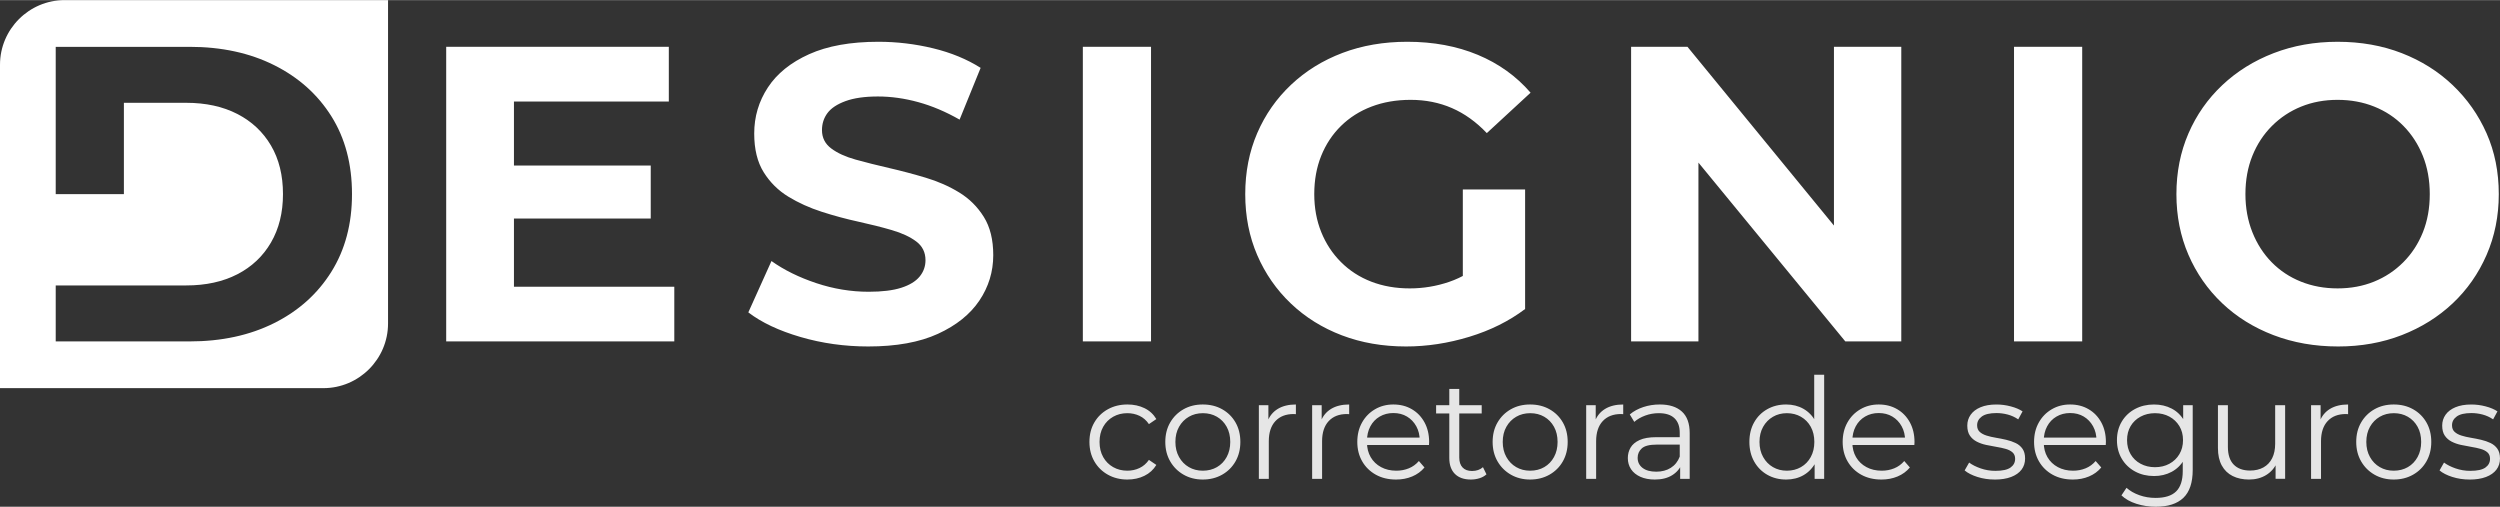
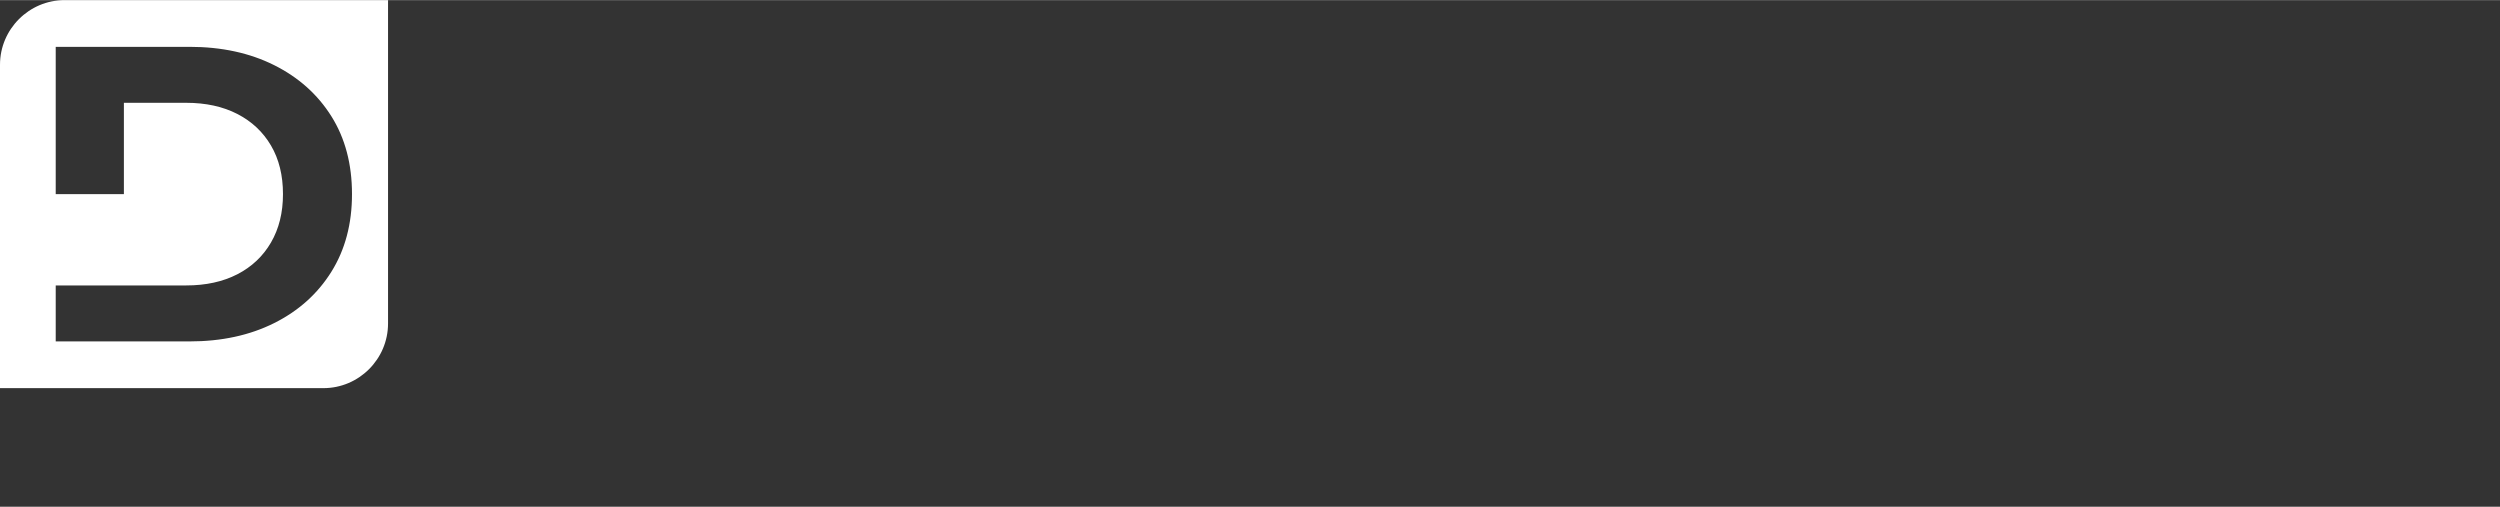
<svg xmlns="http://www.w3.org/2000/svg" xml:space="preserve" width="3.137in" height="0.636in" version="1.1" style="shape-rendering:geometricPrecision; text-rendering:geometricPrecision; image-rendering:optimizeQuality; fill-rule:evenodd; clip-rule:evenodd" viewBox="0 0 3130.74 634.47">
  <rect x="0" y="0" width="3130.74" height="634.47" fill="#333333" stroke="none" />
  <defs>
    <style type="text/css">
   
    .fil0 {fill:white}
    .fil2 {fill:#E6E6E6;fill-rule:nonzero}
    .fil1 {fill:white;fill-rule:nonzero}
   
  </style>
  </defs>
  <g id="Layer_x0020_1">
    <path class="fil0" d="M-0 485.94l405.02 0c44.51,0 80.92,-36.41 80.92,-80.92l0 -405.02 -405.02 0c-44.51,0 -80.92,36.41 -80.92,80.92l0 405.02zm69.77 -58.52l0 -70.1 85.38 0 7.45 0 70.55 0c24.6,0 45.94,-4.66 64.03,-13.96 18.1,-9.31 32.15,-22.58 42.17,-39.79 10.01,-17.22 15.02,-37.42 15.02,-60.6 0,-23.54 -5.01,-43.84 -15.02,-60.87 -10.02,-17.04 -24.07,-30.22 -42.17,-39.53 -18.09,-9.3 -39.44,-13.96 -64.03,-13.96l-78 0 0 114.35 -85.38 0 0 -184.44 167.59 0c40.06,0 75.37,7.65 105.94,22.93 30.56,15.28 54.45,36.63 71.67,64.03 17.22,27.41 25.83,59.91 25.83,97.5 0,37.24 -8.61,69.65 -25.83,97.23 -17.22,27.58 -41.11,49.01 -71.67,64.29 -30.57,15.28 -65.88,22.93 -105.94,22.93l-167.59 0z" />
-     <path class="fil1" d="M637.31 207.13l177.6 0 0 66.4 -177.6 0 0 -66.4zm6.32 151.78l200.79 0 0 68.52 -285.65 0 0 -368.92 278.79 0 0 68.52 -193.94 0 0 231.88zm443.69 74.84c-29.52,0 -57.79,-3.95 -84.85,-11.86 -27.05,-7.91 -48.83,-18.18 -65.35,-30.83l28.98 -64.3c15.81,11.25 34.52,20.47 56.13,27.67 21.61,7.2 43.48,10.8 65.61,10.8 16.87,0 30.48,-1.67 40.85,-5.01 10.36,-3.34 18.01,-7.99 22.93,-13.97 4.92,-5.97 7.37,-12.82 7.37,-20.55 0,-9.83 -3.86,-17.65 -11.59,-23.45 -7.73,-5.8 -17.92,-10.54 -30.57,-14.23 -12.65,-3.69 -26.62,-7.21 -41.9,-10.55 -15.28,-3.34 -30.57,-7.46 -45.85,-12.38 -15.28,-4.92 -29.25,-11.25 -41.9,-18.97 -12.65,-7.73 -22.93,-17.92 -30.83,-30.57 -7.91,-12.65 -11.86,-28.81 -11.86,-48.48 0,-21.08 5.71,-40.32 17.13,-57.71 11.41,-17.39 28.63,-31.27 51.64,-41.63 23.01,-10.36 51.92,-15.55 86.7,-15.55 23.19,0 46.03,2.73 68.51,8.16 22.49,5.45 42.34,13.62 59.56,24.51l-26.35 64.82c-17.22,-9.83 -34.43,-17.13 -51.65,-21.87 -17.22,-4.74 -34.08,-7.11 -50.59,-7.11 -16.51,0 -30.04,1.93 -40.58,5.79 -10.55,3.87 -18.09,8.87 -22.66,15.02 -4.57,6.15 -6.85,13.26 -6.85,21.35 0,9.48 3.86,17.13 11.59,22.92 7.73,5.8 17.92,10.45 30.57,13.97 12.65,3.51 26.61,7.03 41.9,10.54 15.28,3.52 30.56,7.56 45.85,12.13 15.28,4.57 29.25,10.71 41.9,18.45 12.65,7.73 22.92,17.92 30.83,30.57 7.91,12.65 11.86,28.63 11.86,47.95 0,20.73 -5.8,39.7 -17.39,56.92 -11.6,17.22 -28.9,31.1 -51.92,41.64 -23.01,10.54 -52.08,15.81 -87.22,15.81zm268.72 -6.33l0 -368.92 85.38 0 0 368.92 -85.38 0zm404.69 6.33c-29.16,0 -55.95,-4.66 -80.37,-13.97 -24.42,-9.31 -45.68,-22.57 -63.77,-39.79 -18.09,-17.22 -32.14,-37.42 -42.16,-60.61 -10.02,-23.19 -15.02,-48.66 -15.02,-76.41 0,-27.76 5.01,-53.24 15.02,-76.42 10.02,-23.19 24.16,-43.39 42.43,-60.61 18.27,-17.22 39.7,-30.47 64.3,-39.79 24.59,-9.31 51.64,-13.97 81.16,-13.97 32.67,0 62.1,5.45 88.28,16.34 26.18,10.9 48.22,26.71 66.14,47.43l-54.81 50.6c-13.35,-14.05 -27.93,-24.51 -43.74,-31.36 -15.81,-6.86 -33.03,-10.28 -51.65,-10.28 -17.92,0 -34.25,2.81 -49.01,8.44 -14.76,5.62 -27.5,13.7 -38.21,24.24 -10.72,10.54 -18.97,23.02 -24.77,37.42 -5.8,14.4 -8.7,30.39 -8.7,47.96 0,17.21 2.9,33.02 8.7,47.43 5.8,14.4 14.05,26.97 24.77,37.68 10.71,10.72 23.36,18.88 37.94,24.51 14.58,5.62 30.66,8.44 48.22,8.44 16.86,0 33.29,-2.72 49.27,-8.17 15.98,-5.45 31.54,-14.67 46.64,-27.67l48.49 61.66c-20.03,15.11 -43.31,26.7 -69.83,34.78 -26.53,8.08 -52.97,12.12 -79.32,12.12zm71.15 -57.97l0 -138.61 78 0 0 149.68 -78 -11.06zm210.74 51.64l0 -368.92 70.62 0 217.66 265.62 -34.25 0 0 -265.62 84.33 0 0 368.92 -70.1 0 -218.19 -265.62 34.25 0 0 265.62 -84.32 0zm479.52 0l0 -368.92 85.38 0 0 368.92 -85.38 0zm405.75 6.33c-29.16,0 -56.13,-4.75 -80.9,-14.23 -24.77,-9.48 -46.21,-22.84 -64.3,-40.05 -18.09,-17.21 -32.14,-37.42 -42.16,-60.6 -10.02,-23.19 -15.02,-48.49 -15.02,-75.89 0,-27.41 5.01,-52.71 15.02,-75.89 10.02,-23.19 24.16,-43.39 42.43,-60.61 18.27,-17.22 39.7,-30.57 64.3,-40.06 24.59,-9.48 51.29,-14.23 80.1,-14.23 29.16,0 55.95,4.74 80.37,14.23 24.42,9.49 45.68,22.84 63.77,40.06 18.09,17.22 32.24,37.33 42.43,60.34 10.18,23.01 15.28,48.39 15.28,76.16 0,27.4 -5.1,52.78 -15.28,76.15 -10.19,23.37 -24.33,43.57 -42.43,60.61 -18.09,17.04 -39.35,30.3 -63.77,39.79 -24.42,9.48 -51.03,14.23 -79.84,14.23zm-0.53 -72.73c16.51,0 31.72,-2.82 45.59,-8.44 13.88,-5.62 26.09,-13.7 36.63,-24.24 10.54,-10.55 18.71,-23.02 24.51,-37.42 5.8,-14.4 8.7,-30.39 8.7,-47.95 0,-17.57 -2.9,-33.56 -8.7,-47.96 -5.8,-14.4 -13.88,-26.88 -24.24,-37.42 -10.36,-10.54 -22.58,-18.62 -36.63,-24.24 -14.05,-5.62 -29.34,-8.44 -45.86,-8.44 -16.51,0 -31.71,2.81 -45.58,8.44 -13.88,5.62 -26.09,13.7 -36.64,24.24 -10.54,10.54 -18.7,23.02 -24.51,37.42 -5.8,14.4 -8.7,30.39 -8.7,47.96 0,17.21 2.9,33.11 8.7,47.69 5.8,14.58 13.88,27.14 24.25,37.68 10.36,10.54 22.58,18.62 36.63,24.24 14.05,5.62 29.34,8.44 45.85,8.44z" />
-     <path class="fil2" d="M1411.9 600.39c-9.13,0 -17.3,-2.02 -24.51,-6.06 -7.2,-4.04 -12.86,-9.6 -16.95,-16.69 -4.1,-7.08 -6.15,-15.19 -6.15,-24.33 0,-9.26 2.05,-17.39 6.15,-24.42 4.09,-7.03 9.75,-12.53 16.95,-16.51 7.21,-3.98 15.37,-5.98 24.51,-5.98 7.85,0 14.93,1.52 21.26,4.57 6.32,3.04 11.3,7.61 14.93,13.7l-9.31 6.32c-3.16,-4.68 -7.08,-8.13 -11.77,-10.36 -4.68,-2.22 -9.78,-3.34 -15.28,-3.34 -6.55,0 -12.47,1.49 -17.74,4.48 -5.27,2.99 -9.43,7.17 -12.47,12.56 -3.05,5.38 -4.57,11.71 -4.57,18.97 0,7.26 1.52,13.58 4.57,18.97 3.04,5.39 7.2,9.58 12.47,12.56 5.27,2.99 11.19,4.48 17.74,4.48 5.5,0 10.6,-1.11 15.28,-3.34 4.69,-2.23 8.61,-5.62 11.77,-10.19l9.31 6.32c-3.63,5.98 -8.61,10.51 -14.93,13.61 -6.33,3.11 -13.41,4.66 -21.26,4.66zm94.31 0c-8.9,0 -16.9,-2.02 -23.98,-6.06 -7.08,-4.04 -12.68,-9.6 -16.78,-16.69 -4.1,-7.08 -6.15,-15.19 -6.15,-24.33 0,-9.26 2.05,-17.39 6.15,-24.42 4.09,-7.03 9.66,-12.53 16.69,-16.51 7.03,-3.98 15.05,-5.98 24.07,-5.98 9.14,0 17.25,1.99 24.33,5.98 7.09,3.98 12.65,9.48 16.69,16.51 4.04,7.03 6.06,15.16 6.06,24.42 0,9.13 -2.02,17.24 -6.06,24.33 -4.04,7.09 -9.63,12.65 -16.77,16.69 -7.15,4.05 -15.23,6.06 -24.25,6.06zm0 -11.07c6.68,0 12.59,-1.49 17.75,-4.48 5.15,-2.98 9.22,-7.2 12.2,-12.65 2.99,-5.44 4.48,-11.74 4.48,-18.88 0,-7.26 -1.49,-13.59 -4.48,-18.97 -2.98,-5.39 -7.05,-9.58 -12.2,-12.56 -5.15,-2.99 -11.01,-4.48 -17.57,-4.48 -6.56,0 -12.42,1.49 -17.57,4.48 -5.15,2.99 -9.25,7.17 -12.3,12.56 -3.05,5.38 -4.57,11.71 -4.57,18.97 0,7.14 1.52,13.44 4.57,18.88 3.05,5.45 7.15,9.67 12.3,12.65 5.15,2.99 10.95,4.48 17.39,4.48zm70.25 10.19l0 -92.23 11.94 0 0 25.12 -1.23 -4.39c2.57,-7.03 6.91,-12.38 13,-16.08 6.09,-3.69 13.64,-5.53 22.66,-5.53l0 12.13c-0.48,0 -0.94,-0.03 -1.41,-0.09 -0.47,-0.06 -0.94,-0.09 -1.41,-0.09 -9.72,0 -17.34,2.96 -22.84,8.88 -5.5,5.91 -8.26,14.32 -8.26,25.21l0 47.08 -12.47 0zm66.73 0l0 -92.23 11.94 0 0 25.12 -1.23 -4.39c2.57,-7.03 6.91,-12.38 13,-16.08 6.09,-3.69 13.65,-5.53 22.66,-5.53l0 12.13c-0.47,0 -0.94,-0.03 -1.41,-0.09 -0.47,-0.06 -0.94,-0.09 -1.41,-0.09 -9.72,0 -17.34,2.96 -22.84,8.88 -5.5,5.91 -8.26,14.32 -8.26,25.21l0 47.08 -12.47 0zm105.03 0.88c-9.6,0 -18.03,-2.02 -25.29,-6.06 -7.26,-4.04 -12.95,-9.6 -17.04,-16.69 -4.1,-7.08 -6.15,-15.19 -6.15,-24.33 0,-9.14 1.96,-17.22 5.89,-24.25 3.92,-7.03 9.3,-12.56 16.16,-16.6 6.85,-4.04 14.55,-6.06 23.1,-6.06 8.67,0 16.37,1.96 23.1,5.89 6.73,3.92 12.04,9.42 15.91,16.51 3.86,7.08 5.79,15.25 5.79,24.51 0,0.59 -0.03,1.19 -0.09,1.84 -0.06,0.64 -0.09,1.32 -0.09,2.02l-80.28 0 0 -9.31 73.6 0 -4.92 3.69c0,-6.67 -1.43,-12.62 -4.3,-17.83 -2.87,-5.21 -6.77,-9.28 -11.69,-12.21 -4.92,-2.93 -10.6,-4.39 -17.04,-4.39 -6.33,0 -12,1.46 -17.04,4.39 -5.04,2.93 -8.97,7.03 -11.77,12.3 -2.81,5.27 -4.22,11.3 -4.22,18.1l0 1.93c0,7.03 1.55,13.21 4.65,18.54 3.1,5.33 7.44,9.48 13,12.47 5.57,2.99 11.92,4.48 19.06,4.48 5.62,0 10.86,-0.99 15.72,-2.99 4.86,-1.98 9.04,-5.04 12.56,-9.13l7.03 8.08c-4.1,4.92 -9.23,8.66 -15.37,11.24 -6.15,2.58 -12.91,3.87 -20.29,3.87zm93.79 0c-8.66,0 -15.34,-2.34 -20.02,-7.03 -4.69,-4.68 -7.03,-11.3 -7.03,-19.85l0 -86.6 12.47 0 0 85.9c0,5.39 1.38,9.55 4.13,12.47 2.75,2.93 6.7,4.4 11.86,4.4 5.5,0 10.07,-1.58 13.7,-4.75l4.39 8.96c-2.46,2.22 -5.41,3.87 -8.87,4.92 -3.45,1.05 -6.99,1.58 -10.62,1.58zm-43.57 -82.74l0 -10.37 57.09 0 0 10.37 -57.09 0zm117.68 82.74c-8.9,0 -16.9,-2.02 -23.98,-6.06 -7.08,-4.04 -12.68,-9.6 -16.78,-16.69 -4.1,-7.08 -6.15,-15.19 -6.15,-24.33 0,-9.26 2.05,-17.39 6.15,-24.42 4.09,-7.03 9.66,-12.53 16.69,-16.51 7.03,-3.98 15.05,-5.98 24.07,-5.98 9.14,0 17.25,1.99 24.33,5.98 7.09,3.98 12.65,9.48 16.69,16.51 4.04,7.03 6.06,15.16 6.06,24.42 0,9.13 -2.02,17.24 -6.06,24.33 -4.04,7.09 -9.63,12.65 -16.77,16.69 -7.15,4.05 -15.23,6.06 -24.25,6.06zm0 -11.07c6.68,0 12.59,-1.49 17.75,-4.48 5.15,-2.98 9.22,-7.2 12.2,-12.65 2.99,-5.44 4.48,-11.74 4.48,-18.88 0,-7.26 -1.49,-13.59 -4.48,-18.97 -2.98,-5.39 -7.05,-9.58 -12.2,-12.56 -5.15,-2.99 -11.01,-4.48 -17.57,-4.48 -6.56,0 -12.42,1.49 -17.57,4.48 -5.15,2.99 -9.26,7.17 -12.3,12.56 -3.05,5.38 -4.57,11.71 -4.57,18.97 0,7.14 1.52,13.44 4.57,18.88 3.04,5.45 7.14,9.67 12.3,12.65 5.15,2.99 10.95,4.48 17.39,4.48zm70.25 10.19l0 -92.23 11.94 0 0 25.12 -1.23 -4.39c2.57,-7.03 6.91,-12.38 13,-16.08 6.09,-3.69 13.64,-5.53 22.66,-5.53l0 12.13c-0.48,0 -0.94,-0.03 -1.41,-0.09 -0.47,-0.06 -0.94,-0.09 -1.41,-0.09 -9.72,0 -17.34,2.96 -22.84,8.88 -5.5,5.91 -8.26,14.32 -8.26,25.21l0 47.08 -12.47 0zm117.68 0l0 -20.38 -0.53 -3.34 0 -34.08c0,-7.85 -2.19,-13.88 -6.59,-18.09 -4.39,-4.22 -10.92,-6.33 -19.59,-6.33 -5.97,0 -11.65,1 -17.04,2.99 -5.39,1.99 -9.96,4.62 -13.71,7.91l-5.62 -9.31c4.69,-3.98 10.31,-7.05 16.87,-9.23 6.55,-2.17 13.47,-3.25 20.73,-3.25 11.95,0 21.17,2.95 27.67,8.88 6.5,5.91 9.75,14.9 9.75,26.97l0 57.27 -11.94 0zm-31.79 0.88c-6.91,0 -12.91,-1.14 -18.01,-3.42 -5.09,-2.29 -8.99,-5.45 -11.69,-9.49 -2.69,-4.04 -4.04,-8.7 -4.04,-13.97 0,-4.8 1.14,-9.16 3.43,-13.08 2.28,-3.93 6.02,-7.09 11.24,-9.48 5.21,-2.4 12.21,-3.6 20.99,-3.6l31.79 0 0 9.31 -31.44 0c-8.9,0 -15.08,1.58 -18.54,4.74 -3.45,3.16 -5.18,7.08 -5.18,11.77 0,5.27 2.05,9.48 6.15,12.65 4.09,3.16 9.83,4.74 17.21,4.74 7.03,0 13.09,-1.61 18.18,-4.83 5.1,-3.23 8.82,-7.88 11.15,-13.97l2.81 8.61c-2.34,6.09 -6.41,10.95 -12.21,14.58 -5.8,3.63 -13.08,5.45 -21.87,5.45zm164.52 0c-8.79,0 -16.66,-1.99 -23.63,-5.97 -6.97,-3.98 -12.45,-9.52 -16.42,-16.6 -3.98,-7.09 -5.98,-15.26 -5.98,-24.51 0,-9.37 1.99,-17.57 5.98,-24.6 3.98,-7.03 9.45,-12.5 16.42,-16.42 6.97,-3.93 14.84,-5.89 23.63,-5.89 8.09,0 15.31,1.82 21.7,5.45 6.38,3.63 11.48,8.93 15.28,15.9 3.81,6.97 5.71,15.49 5.71,25.57 0,9.95 -1.87,18.44 -5.62,25.47 -3.75,7.03 -8.82,12.38 -15.19,16.07 -6.38,3.69 -13.68,5.53 -21.87,5.53zm0.88 -11.07c6.56,0 12.45,-1.49 17.66,-4.48 5.21,-2.98 9.31,-7.2 12.29,-12.65 2.99,-5.44 4.48,-11.74 4.48,-18.88 0,-7.26 -1.49,-13.59 -4.48,-18.97 -2.98,-5.39 -7.08,-9.58 -12.29,-12.56 -5.21,-2.99 -11.1,-4.48 -17.66,-4.48 -6.44,0 -12.24,1.49 -17.39,4.48 -5.15,2.99 -9.25,7.17 -12.3,12.56 -3.05,5.38 -4.57,11.71 -4.57,18.97 0,7.14 1.52,13.44 4.57,18.88 3.05,5.45 7.15,9.67 12.3,12.65 5.15,2.99 10.95,4.48 17.39,4.48zm34.78 10.19l0 -27.76 1.23 -18.62 -1.75 -18.62 0 -65.35 12.47 0 0 130.35 -11.95 0zm83.6 0.88c-9.6,0 -18.03,-2.02 -25.29,-6.06 -7.26,-4.04 -12.95,-9.6 -17.04,-16.69 -4.1,-7.08 -6.15,-15.19 -6.15,-24.33 0,-9.14 1.96,-17.22 5.89,-24.25 3.92,-7.03 9.3,-12.56 16.16,-16.6 6.86,-4.04 14.55,-6.06 23.1,-6.06 8.67,0 16.37,1.96 23.1,5.89 6.74,3.92 12.04,9.42 15.91,16.51 3.86,7.08 5.8,15.25 5.8,24.51 0,0.59 -0.03,1.19 -0.09,1.84 -0.06,0.64 -0.09,1.32 -0.09,2.02l-80.29 0 0 -9.31 73.61 0 -4.92 3.69c0,-6.67 -1.43,-12.62 -4.3,-17.83 -2.87,-5.21 -6.77,-9.28 -11.69,-12.21 -4.92,-2.93 -10.6,-4.39 -17.04,-4.39 -6.32,0 -12,1.46 -17.04,4.39 -5.03,2.93 -8.96,7.03 -11.77,12.3 -2.82,5.27 -4.22,11.3 -4.22,18.1l0 1.93c0,7.03 1.55,13.21 4.65,18.54 3.11,5.33 7.44,9.48 13.01,12.47 5.56,2.99 11.91,4.48 19.06,4.48 5.62,0 10.86,-0.99 15.72,-2.99 4.86,-1.98 9.04,-5.04 12.56,-9.13l7.03 8.08c-4.1,4.92 -9.23,8.66 -15.37,11.24 -6.15,2.58 -12.91,3.87 -20.29,3.87zm141.86 0c-7.61,0 -14.82,-1.08 -21.61,-3.25 -6.79,-2.16 -12.12,-4.89 -15.98,-8.16l5.62 -9.84c3.75,2.81 8.55,5.24 14.4,7.29 5.86,2.05 12.01,3.08 18.44,3.08 8.78,0 15.11,-1.38 18.97,-4.13 3.87,-2.75 5.8,-6.41 5.8,-10.98 0,-3.39 -1.08,-6.06 -3.25,-7.99 -2.16,-1.93 -5.01,-3.39 -8.52,-4.39 -3.52,-1 -7.44,-1.85 -11.77,-2.55 -4.33,-0.7 -8.64,-1.52 -12.91,-2.46 -4.27,-0.93 -8.17,-2.31 -11.69,-4.13 -3.52,-1.82 -6.35,-4.3 -8.52,-7.46 -2.17,-3.16 -3.25,-7.38 -3.25,-12.65 0,-5.03 1.41,-9.55 4.21,-13.52 2.81,-3.98 6.94,-7.12 12.39,-9.4 5.45,-2.29 12.09,-3.43 19.94,-3.43 5.98,0 11.94,0.79 17.92,2.37 5.97,1.58 10.9,3.66 14.75,6.24l-5.44 10.02c-4.1,-2.81 -8.49,-4.83 -13.18,-6.06 -4.69,-1.23 -9.37,-1.84 -14.05,-1.84 -8.31,0 -14.44,1.43 -18.36,4.3 -3.92,2.87 -5.88,6.53 -5.88,10.98 0,3.52 1.08,6.27 3.25,8.26 2.16,1.99 5.04,3.54 8.61,4.66 3.57,1.11 7.5,2.02 11.76,2.72 4.28,0.7 8.55,1.55 12.83,2.55 4.27,0.99 8.2,2.34 11.77,4.04 3.57,1.7 6.44,4.1 8.61,7.2 2.16,3.1 3.25,7.17 3.25,12.21 0,5.38 -1.49,10.04 -4.48,13.96 -2.99,3.93 -7.32,6.97 -13,9.14 -5.68,2.16 -12.56,3.25 -20.64,3.25zm97.82 0c-9.59,0 -18.03,-2.02 -25.29,-6.06 -7.26,-4.04 -12.95,-9.6 -17.04,-16.69 -4.1,-7.08 -6.15,-15.19 -6.15,-24.33 0,-9.14 1.96,-17.22 5.89,-24.25 3.92,-7.03 9.3,-12.56 16.16,-16.6 6.86,-4.04 14.55,-6.06 23.1,-6.06 8.67,0 16.37,1.96 23.1,5.89 6.74,3.92 12.04,9.42 15.91,16.51 3.86,7.08 5.8,15.25 5.8,24.51 0,0.59 -0.03,1.19 -0.09,1.84 -0.06,0.64 -0.09,1.32 -0.09,2.02l-80.29 0 0 -9.31 73.61 0 -4.92 3.69c0,-6.67 -1.43,-12.62 -4.3,-17.83 -2.87,-5.21 -6.77,-9.28 -11.69,-12.21 -4.92,-2.93 -10.6,-4.39 -17.04,-4.39 -6.32,0 -12,1.46 -17.04,4.39 -5.03,2.93 -8.96,7.03 -11.77,12.3 -2.82,5.27 -4.22,11.3 -4.22,18.1l0 1.93c0,7.03 1.55,13.21 4.65,18.54 3.11,5.33 7.44,9.48 13.01,12.47 5.56,2.99 11.91,4.48 19.06,4.48 5.62,0 10.86,-0.99 15.72,-2.99 4.86,-1.98 9.04,-5.04 12.56,-9.13l7.03 8.08c-4.1,4.92 -9.23,8.66 -15.37,11.24 -6.15,2.58 -12.91,3.87 -20.29,3.87zm103.98 34.08c-8.44,0 -16.51,-1.23 -24.24,-3.69 -7.73,-2.46 -14,-5.98 -18.8,-10.55l6.33 -9.48c4.33,3.87 9.69,6.94 16.08,9.23 6.38,2.28 13.15,3.42 20.29,3.42 11.71,0 20.32,-2.72 25.83,-8.16 5.5,-5.45 8.25,-13.91 8.25,-25.39l0 -23.01 1.76 -15.81 -1.23 -15.81 0 -27.94 11.94 0 0 80.99c0,15.93 -3.89,27.61 -11.68,35.04 -7.79,7.44 -19.29,11.15 -34.52,11.15zm-2.28 -38.47c-8.79,0 -16.69,-1.91 -23.72,-5.71 -7.03,-3.8 -12.56,-9.1 -16.6,-15.9 -4.04,-6.79 -6.06,-14.58 -6.06,-23.36 0,-8.78 2.02,-16.55 6.06,-23.28 4.04,-6.73 9.57,-11.97 16.6,-15.72 7.03,-3.74 14.93,-5.62 23.72,-5.62 8.2,0 15.57,1.7 22.13,5.1 6.55,3.39 11.77,8.43 15.64,15.11 3.86,6.68 5.8,14.82 5.8,24.42 0,9.61 -1.94,17.74 -5.8,24.42 -3.87,6.67 -9.08,11.76 -15.64,15.28 -6.56,3.51 -13.94,5.27 -22.13,5.27zm1.23 -11.07c6.8,0 12.83,-1.43 18.09,-4.31 5.27,-2.87 9.43,-6.85 12.47,-11.94 3.05,-5.09 4.57,-10.98 4.57,-17.65 0,-6.68 -1.52,-12.53 -4.57,-17.57 -3.05,-5.04 -7.2,-8.99 -12.47,-11.85 -5.27,-2.87 -11.3,-4.31 -18.09,-4.31 -6.68,0 -12.68,1.44 -18,4.31 -5.33,2.87 -9.48,6.81 -12.47,11.85 -2.99,5.04 -4.48,10.89 -4.48,17.57 0,6.67 1.49,12.56 4.48,17.65 2.99,5.09 7.15,9.08 12.47,11.94 5.33,2.87 11.33,4.31 18,4.31zm117.86 15.46c-7.85,0 -14.7,-1.46 -20.56,-4.39 -5.85,-2.93 -10.39,-7.32 -13.61,-13.18 -3.22,-5.85 -4.83,-13.17 -4.83,-21.96l0 -53.58 12.47 0 0 52.17c0,9.84 2.43,17.25 7.29,22.22 4.86,4.98 11.69,7.47 20.47,7.47 6.44,0 12.03,-1.32 16.78,-3.95 4.74,-2.63 8.37,-6.48 10.89,-11.51 2.51,-5.04 3.77,-11.07 3.77,-18.1l0 -48.31 12.47 0 0 92.23 -11.94 0 0 -25.3 1.94 4.57c-2.94,6.79 -7.47,12.09 -13.62,15.9 -6.14,3.8 -13.32,5.71 -21.52,5.71zm77.63 -0.88l0 -92.23 11.94 0 0 25.12 -1.23 -4.39c2.57,-7.03 6.91,-12.38 12.99,-16.08 6.09,-3.69 13.65,-5.53 22.67,-5.53l0 12.13c-0.48,0 -0.94,-0.03 -1.41,-0.09 -0.47,-0.06 -0.94,-0.09 -1.41,-0.09 -9.72,0 -17.34,2.96 -22.84,8.88 -5.5,5.91 -8.26,14.32 -8.26,25.21l0 47.08 -12.47 0zm103.45 0.88c-8.9,0 -16.9,-2.02 -23.98,-6.06 -7.08,-4.04 -12.68,-9.6 -16.77,-16.69 -4.1,-7.08 -6.15,-15.19 -6.15,-24.33 0,-9.26 2.05,-17.39 6.15,-24.42 4.09,-7.03 9.66,-12.53 16.69,-16.51 7.03,-3.98 15.05,-5.98 24.07,-5.98 9.14,0 17.25,1.99 24.33,5.98 7.09,3.98 12.65,9.48 16.69,16.51 4.04,7.03 6.06,15.16 6.06,24.42 0,9.13 -2.02,17.24 -6.06,24.33 -4.04,7.09 -9.63,12.65 -16.78,16.69 -7.14,4.05 -15.23,6.06 -24.24,6.06zm0 -11.07c6.68,0 12.59,-1.49 17.75,-4.48 5.15,-2.98 9.22,-7.2 12.2,-12.65 2.99,-5.44 4.48,-11.74 4.48,-18.88 0,-7.26 -1.49,-13.59 -4.48,-18.97 -2.98,-5.39 -7.05,-9.58 -12.2,-12.56 -5.15,-2.99 -11.01,-4.48 -17.57,-4.48 -6.56,0 -12.42,1.49 -17.57,4.48 -5.15,2.99 -9.26,7.17 -12.3,12.56 -3.05,5.38 -4.57,11.71 -4.57,18.97 0,7.14 1.52,13.44 4.57,18.88 3.04,5.45 7.14,9.67 12.3,12.65 5.15,2.99 10.95,4.48 17.39,4.48zm95.02 11.07c-7.61,0 -14.81,-1.08 -21.61,-3.25 -6.79,-2.16 -12.12,-4.89 -15.98,-8.16l5.62 -9.84c3.74,2.81 8.55,5.24 14.4,7.29 5.86,2.05 12.01,3.08 18.45,3.08 8.78,0 15.1,-1.38 18.97,-4.13 3.87,-2.75 5.8,-6.41 5.8,-10.98 0,-3.39 -1.08,-6.06 -3.25,-7.99 -2.16,-1.93 -5.01,-3.39 -8.52,-4.39 -3.52,-1 -7.44,-1.85 -11.77,-2.55 -4.33,-0.7 -8.64,-1.52 -12.91,-2.46 -4.28,-0.93 -8.18,-2.31 -11.69,-4.13 -3.52,-1.82 -6.36,-4.3 -8.52,-7.46 -2.16,-3.16 -3.25,-7.38 -3.25,-12.65 0,-5.03 1.41,-9.55 4.22,-13.52 2.81,-3.98 6.94,-7.12 12.38,-9.4 5.45,-2.29 12.09,-3.43 19.94,-3.43 5.97,0 11.94,0.79 17.92,2.37 5.97,1.58 10.89,3.66 14.75,6.24l-5.44 10.02c-4.1,-2.81 -8.49,-4.83 -13.18,-6.06 -4.69,-1.23 -9.37,-1.84 -14.05,-1.84 -8.32,0 -14.44,1.43 -18.36,4.3 -3.92,2.87 -5.88,6.53 -5.88,10.98 0,3.52 1.08,6.27 3.25,8.26 2.16,1.99 5.03,3.54 8.61,4.66 3.56,1.11 7.49,2.02 11.76,2.72 4.27,0.7 8.55,1.55 12.83,2.55 4.27,0.99 8.2,2.34 11.76,4.04 3.57,1.7 6.44,4.1 8.61,7.2 2.16,3.1 3.25,7.17 3.25,12.21 0,5.38 -1.49,10.04 -4.48,13.96 -2.99,3.93 -7.32,6.97 -13.01,9.14 -5.67,2.16 -12.56,3.25 -20.64,3.25z" />
  </g>
</svg>